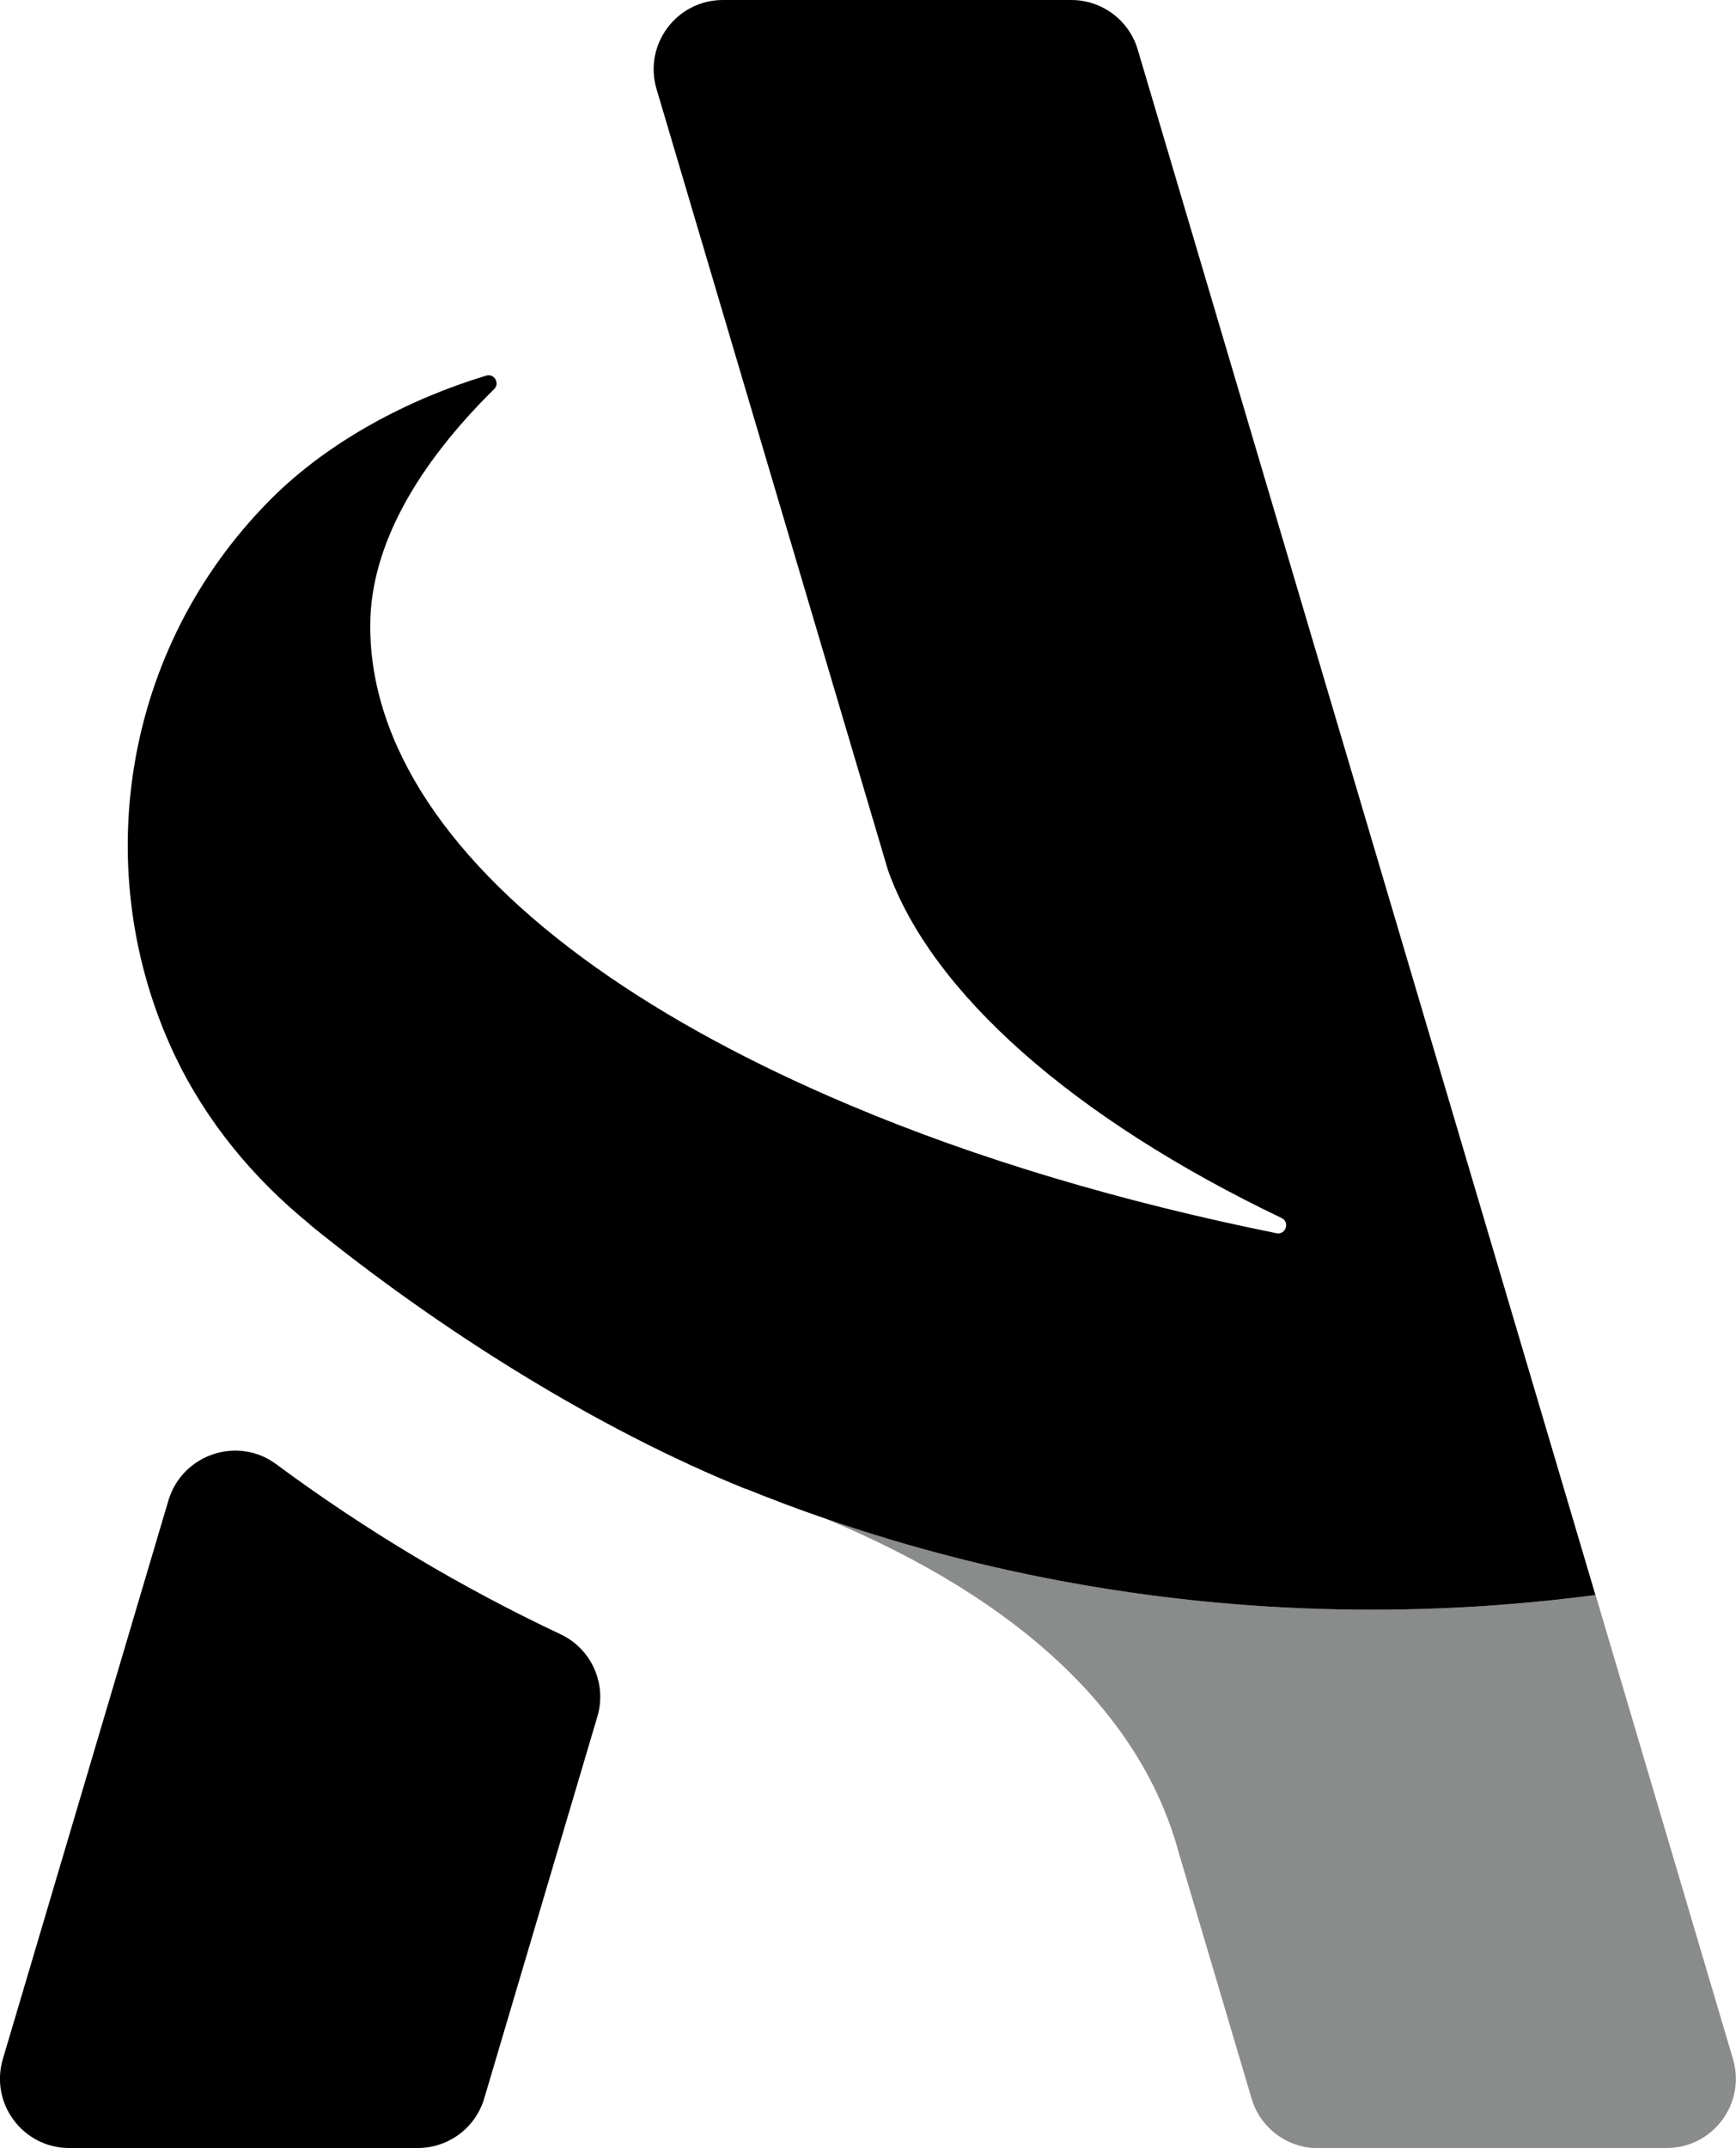
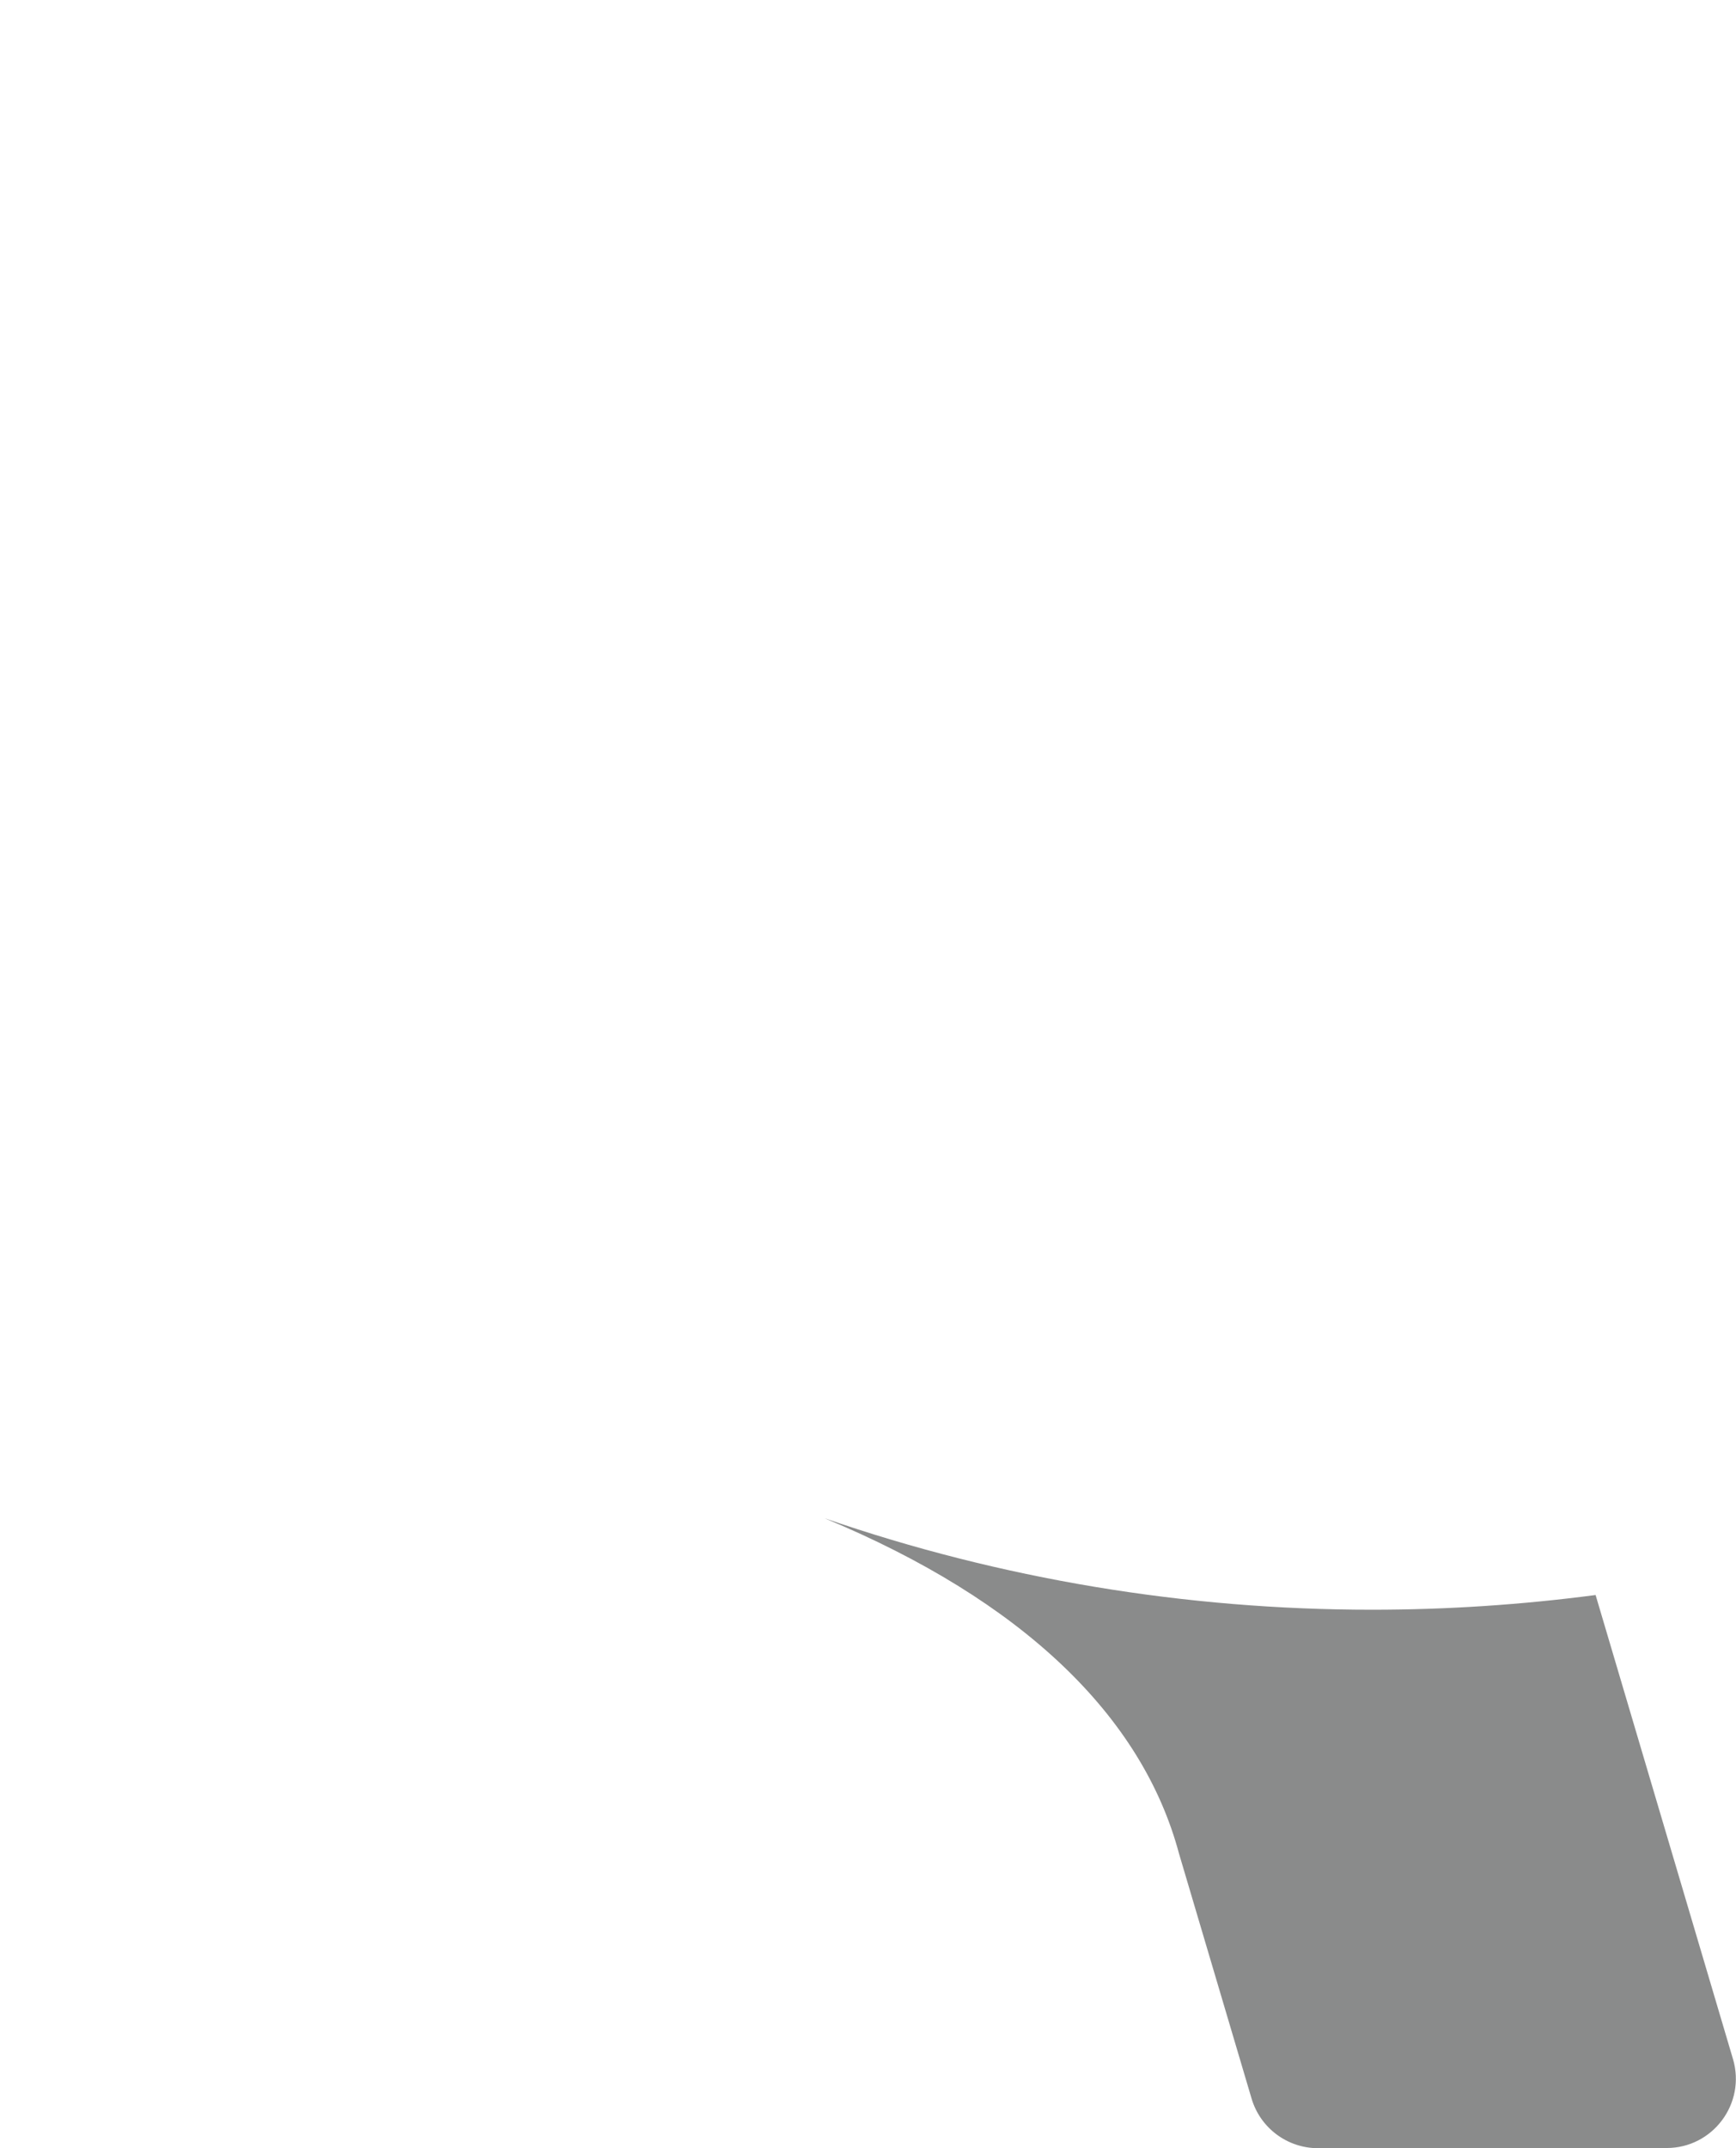
<svg xmlns="http://www.w3.org/2000/svg" id="Livello_2" data-name="Livello 2" viewBox="0 0 98.05 121.24">
  <defs>
    <style>
      .cls-1, .cls-2 {
        stroke-width: 0px;
      }

      .cls-2 {
        fill: #8a8b8b;
      }
    </style>
  </defs>
  <g id="Livello_2-2" data-name="Livello 2">
    <g id="Livello_1-2" data-name="Livello 1-2">
      <g>
-         <path class="cls-1" d="m31.67,92.24c-5.59-2.63-10.98-5.84-16.08-9.61-2.18-1.61-5.31-.54-6.08,2.06L.16,116.21c-.74,2.51,1.14,5.02,3.75,5.02h19.69c1.73,0,3.26-1.14,3.75-2.8l6.39-21.55c.55-1.84-.33-3.82-2.07-4.64Z" />
        <path class="cls-2" d="m94.13,121.24h-19.69c-1.73,0-3.26-1.14-3.75-2.8l-4.1-13.83c-2.08-7.78-8.88-14.3-20.01-18.92,9.97,3.44,20.43,5.16,30.92,5.16,4.21,0,8.43-.28,12.62-.83l7.76,26.19c.74,2.51-1.14,5.02-3.75,5.02h0Z" />
-         <path class="cls-1" d="m17.49,69.09c-3.2-2.6-5.86-5.82-7.63-9.55-4.85-10.26-3.03-22.9,5.46-31.39,3.3-3.3,7.83-5.65,12.14-6.95.45-.14.79.43.45.76-4.3,4.24-7,8.82-7,13.37,0,6.64,4.37,13.35,12.83,19.33,3.89,2.75,8.65,5.35,14.25,7.71,7.22,3.05,15.39,5.47,24.1,7.23.53.11.78-.63.29-.86-11.77-5.63-19.78-12.72-22.23-19.64L37.08,5.02c-.74-2.51,1.14-5.02,3.75-5.02h19.68c1.73,0,3.26,1.14,3.75,2.8l25.85,87.22c-4.19.55-8.41.83-12.62.83-10.48,0-20.94-1.71-30.92-5.16-1.49-.51-2.97-1.07-4.43-1.66h-.03c-8.31-3.35-17.23-8.92-24.64-14.94h.02Z" />
      </g>
    </g>
  </g>
</svg>